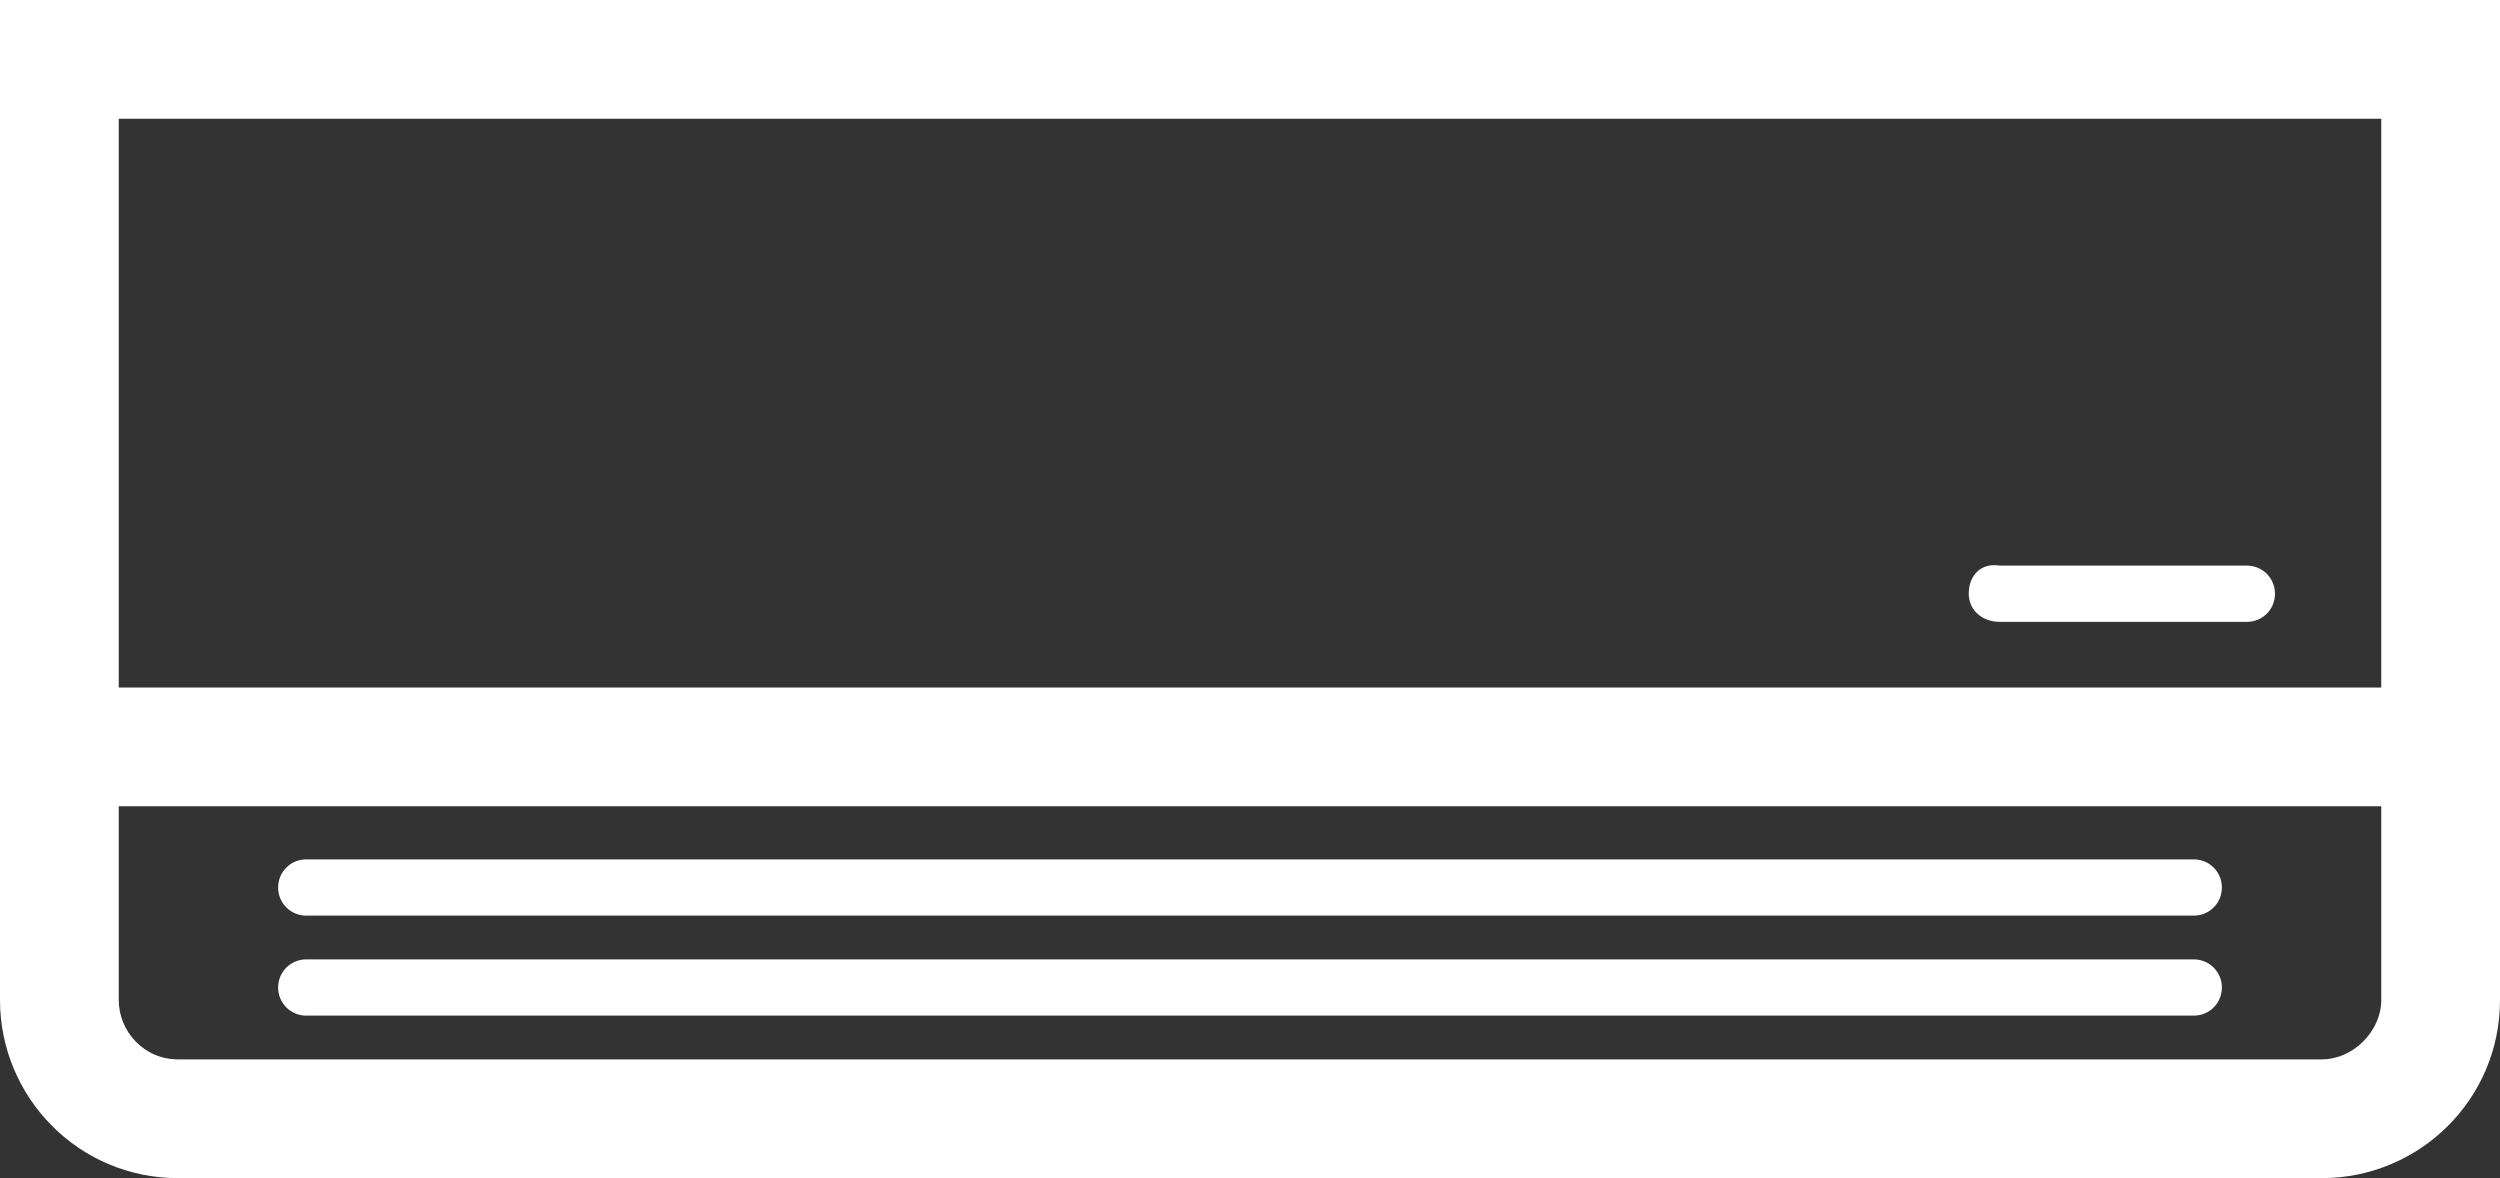
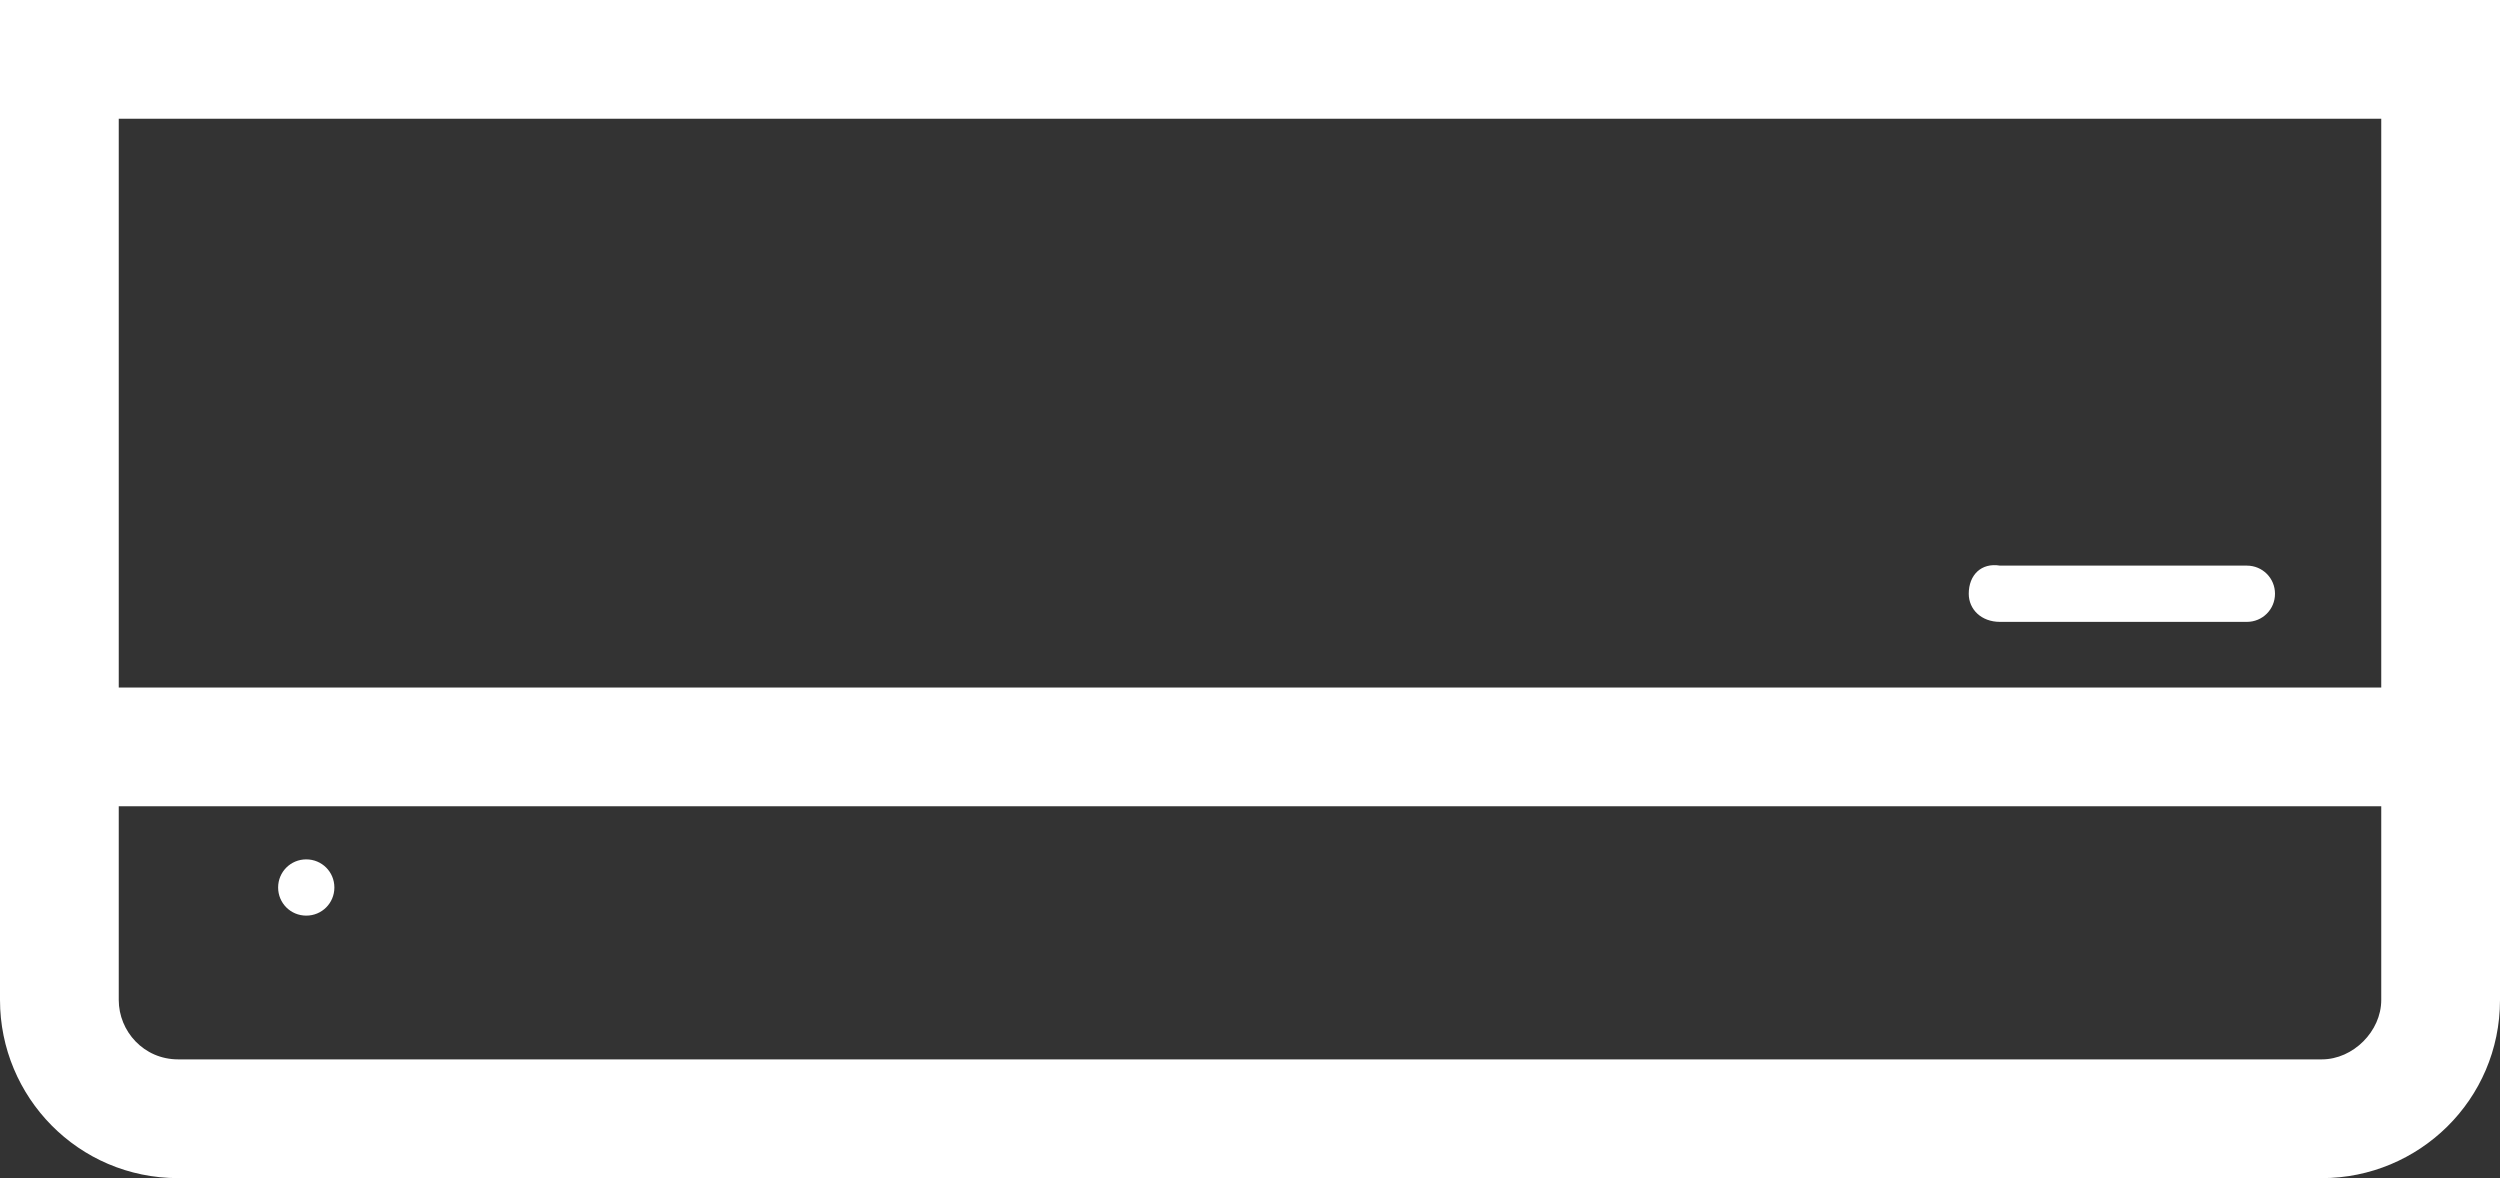
<svg xmlns="http://www.w3.org/2000/svg" version="1.1" id="レイヤー_1" x="0px" y="0px" viewBox="0 0 80 37.7" style="enable-background:new 0 0 80 37.7;" xml:space="preserve">
  <rect x="0" y="0" width="80" height="37.7" fill="#333333" stroke="none" />
  <style type="text/css">
	.st0{fill:#FFFFFF;}
</style>
  <g id="_x38_5">
    <path class="st0" d="M74.3,37.7c3.1,0,5.7-2.5,5.7-5.7V0H0v32c0,3.1,2.5,5.7,5.7,5.7H74.3z M76.2,3.8V22H3.8V3.8H76.2z M3.8,32   v-6.2h72.4V32c0,1-0.9,1.9-1.9,1.9H5.7C4.6,33.9,3.8,33,3.8,32z" />
-     <path class="st0" d="M9.8,29.3h60.4c0.5,0,0.9-0.4,0.9-0.9c0-0.5-0.4-0.9-0.9-0.9H9.8c-0.5,0-0.9,0.4-0.9,0.9   C8.9,28.9,9.3,29.3,9.8,29.3z" />
-     <path class="st0" d="M9.8,32.5h60.4c0.5,0,0.9-0.4,0.9-0.9c0-0.5-0.4-0.9-0.9-0.9H9.8c-0.5,0-0.9,0.4-0.9,0.9   C8.9,32.1,9.3,32.5,9.8,32.5z" />
+     <path class="st0" d="M9.8,29.3c0.5,0,0.9-0.4,0.9-0.9c0-0.5-0.4-0.9-0.9-0.9H9.8c-0.5,0-0.9,0.4-0.9,0.9   C8.9,28.9,9.3,29.3,9.8,29.3z" />
    <path class="st0" d="M64,19.9h7.9c0.5,0,0.9-0.4,0.9-0.9c0-0.5-0.4-0.9-0.9-0.9H64C63.4,18,63,18.4,63,19   C63,19.5,63.4,19.9,64,19.9z" />
  </g>
</svg>